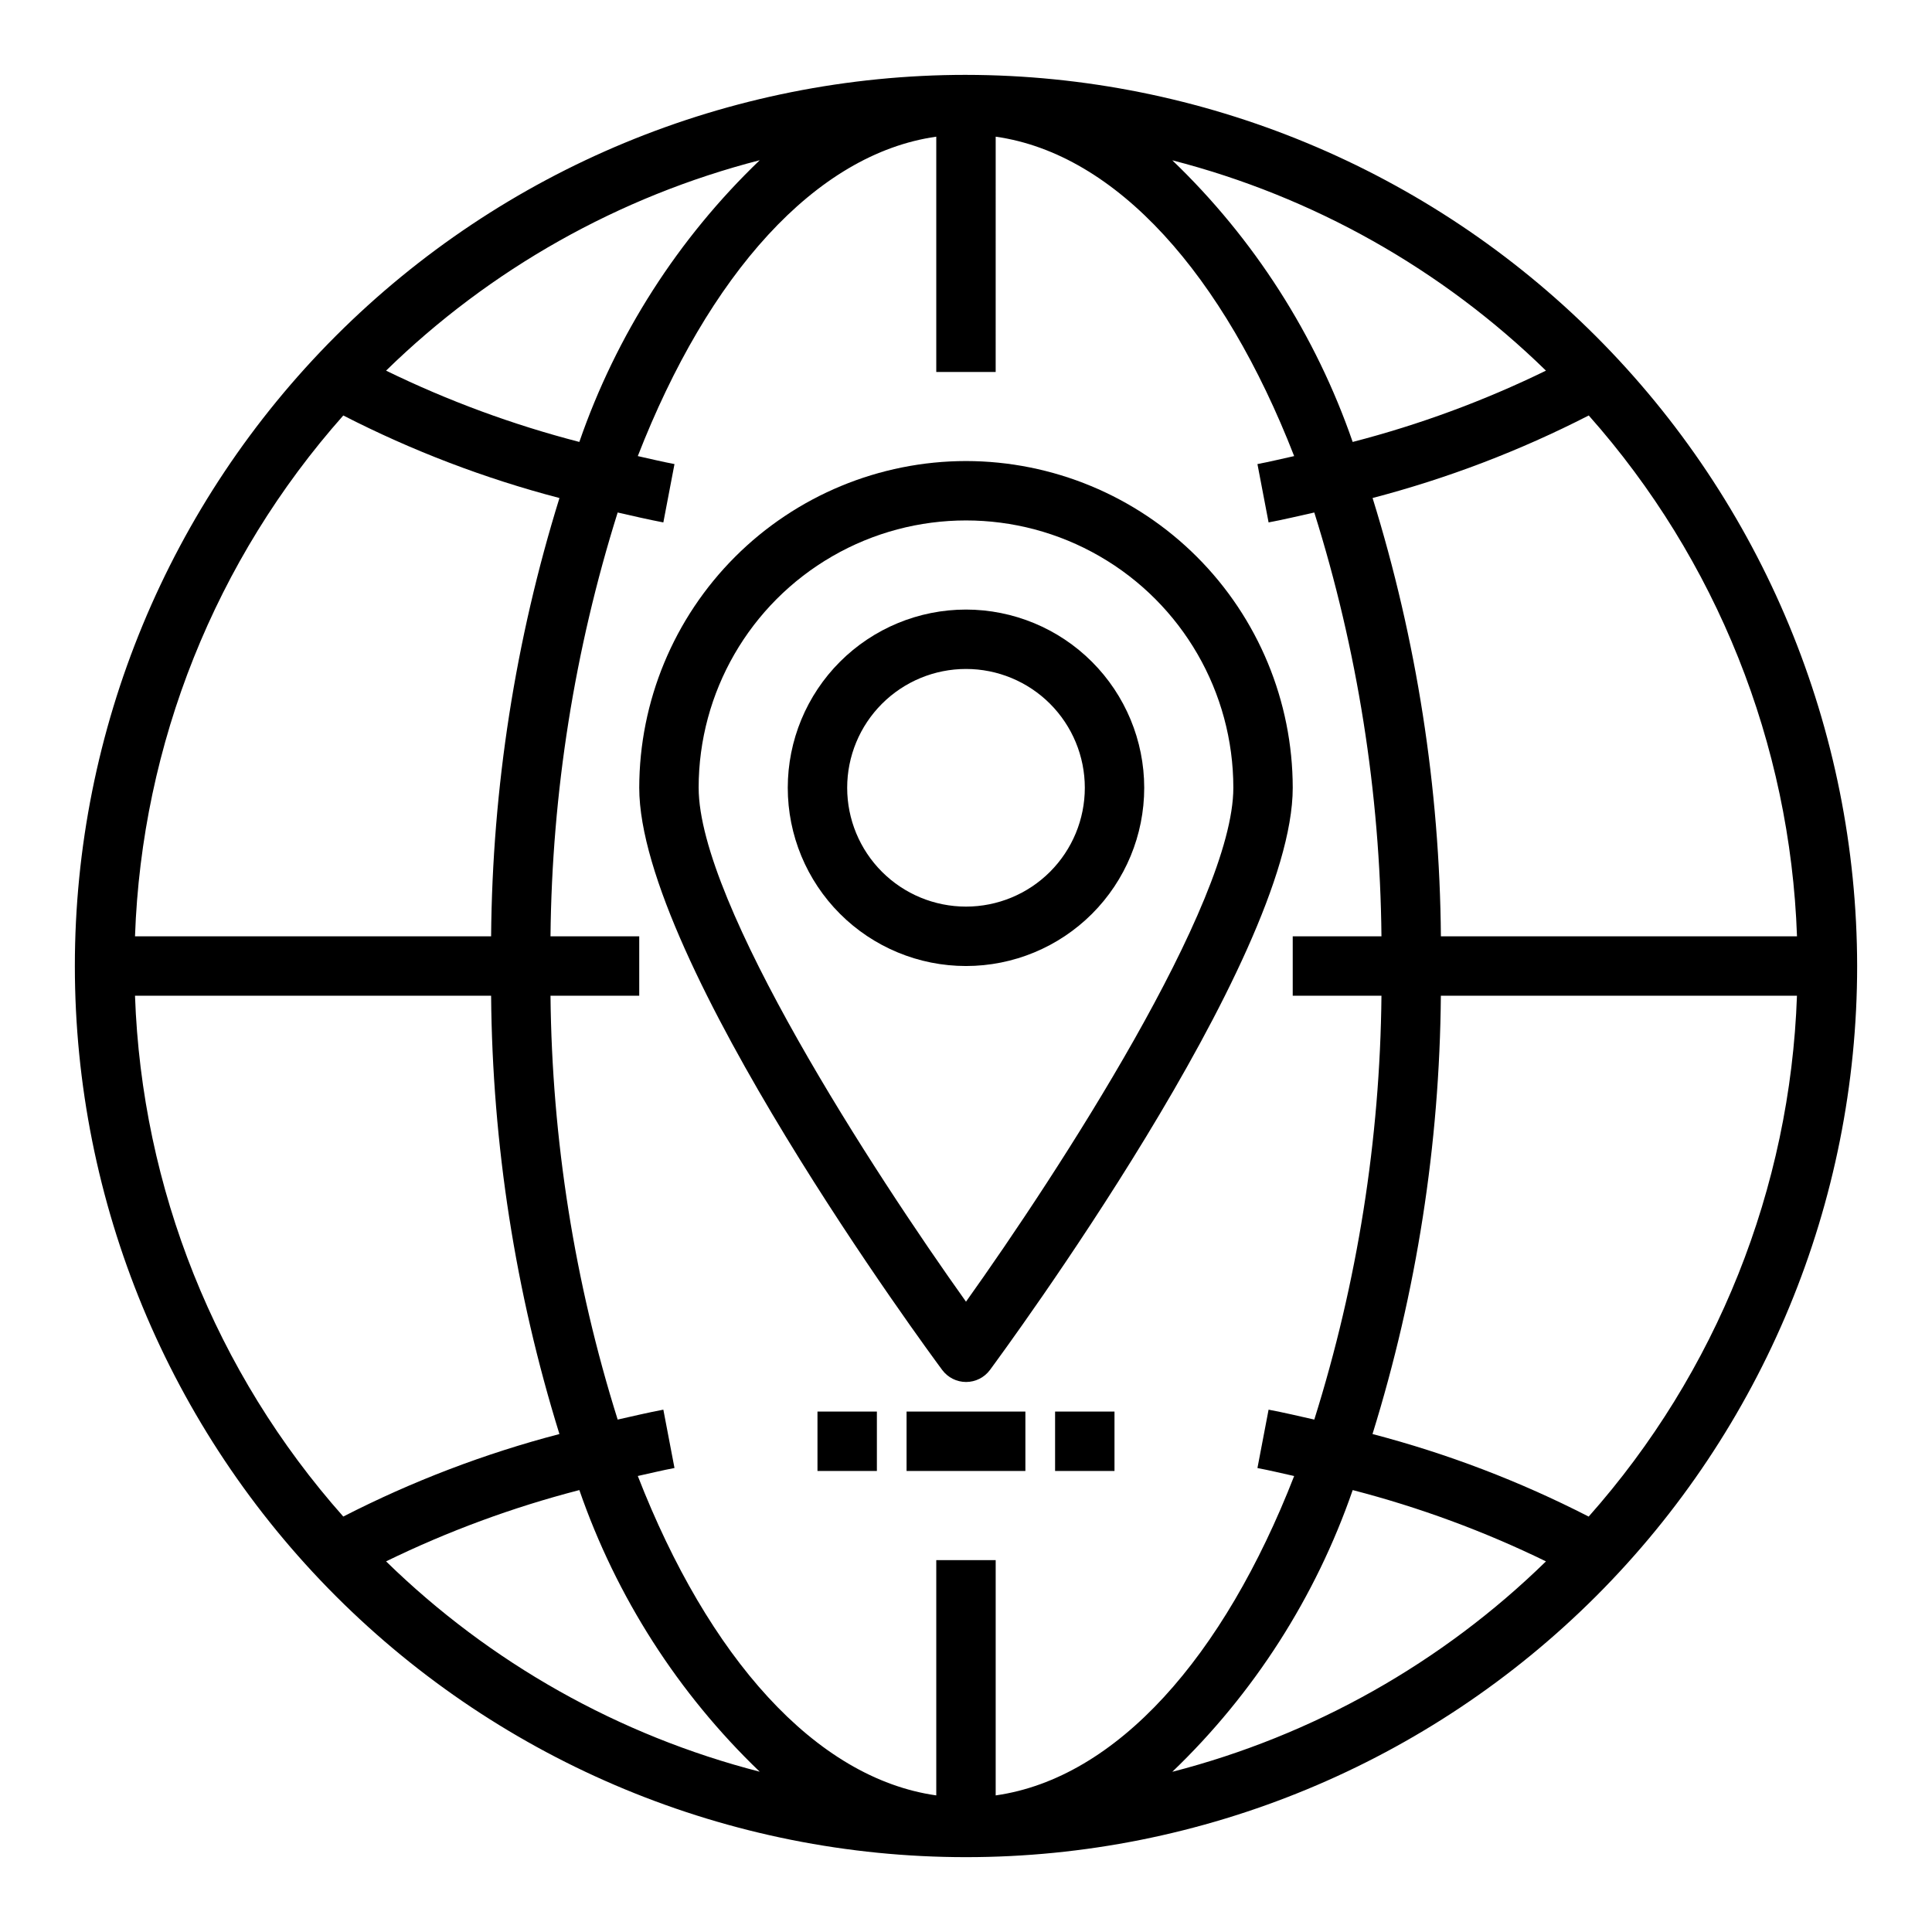
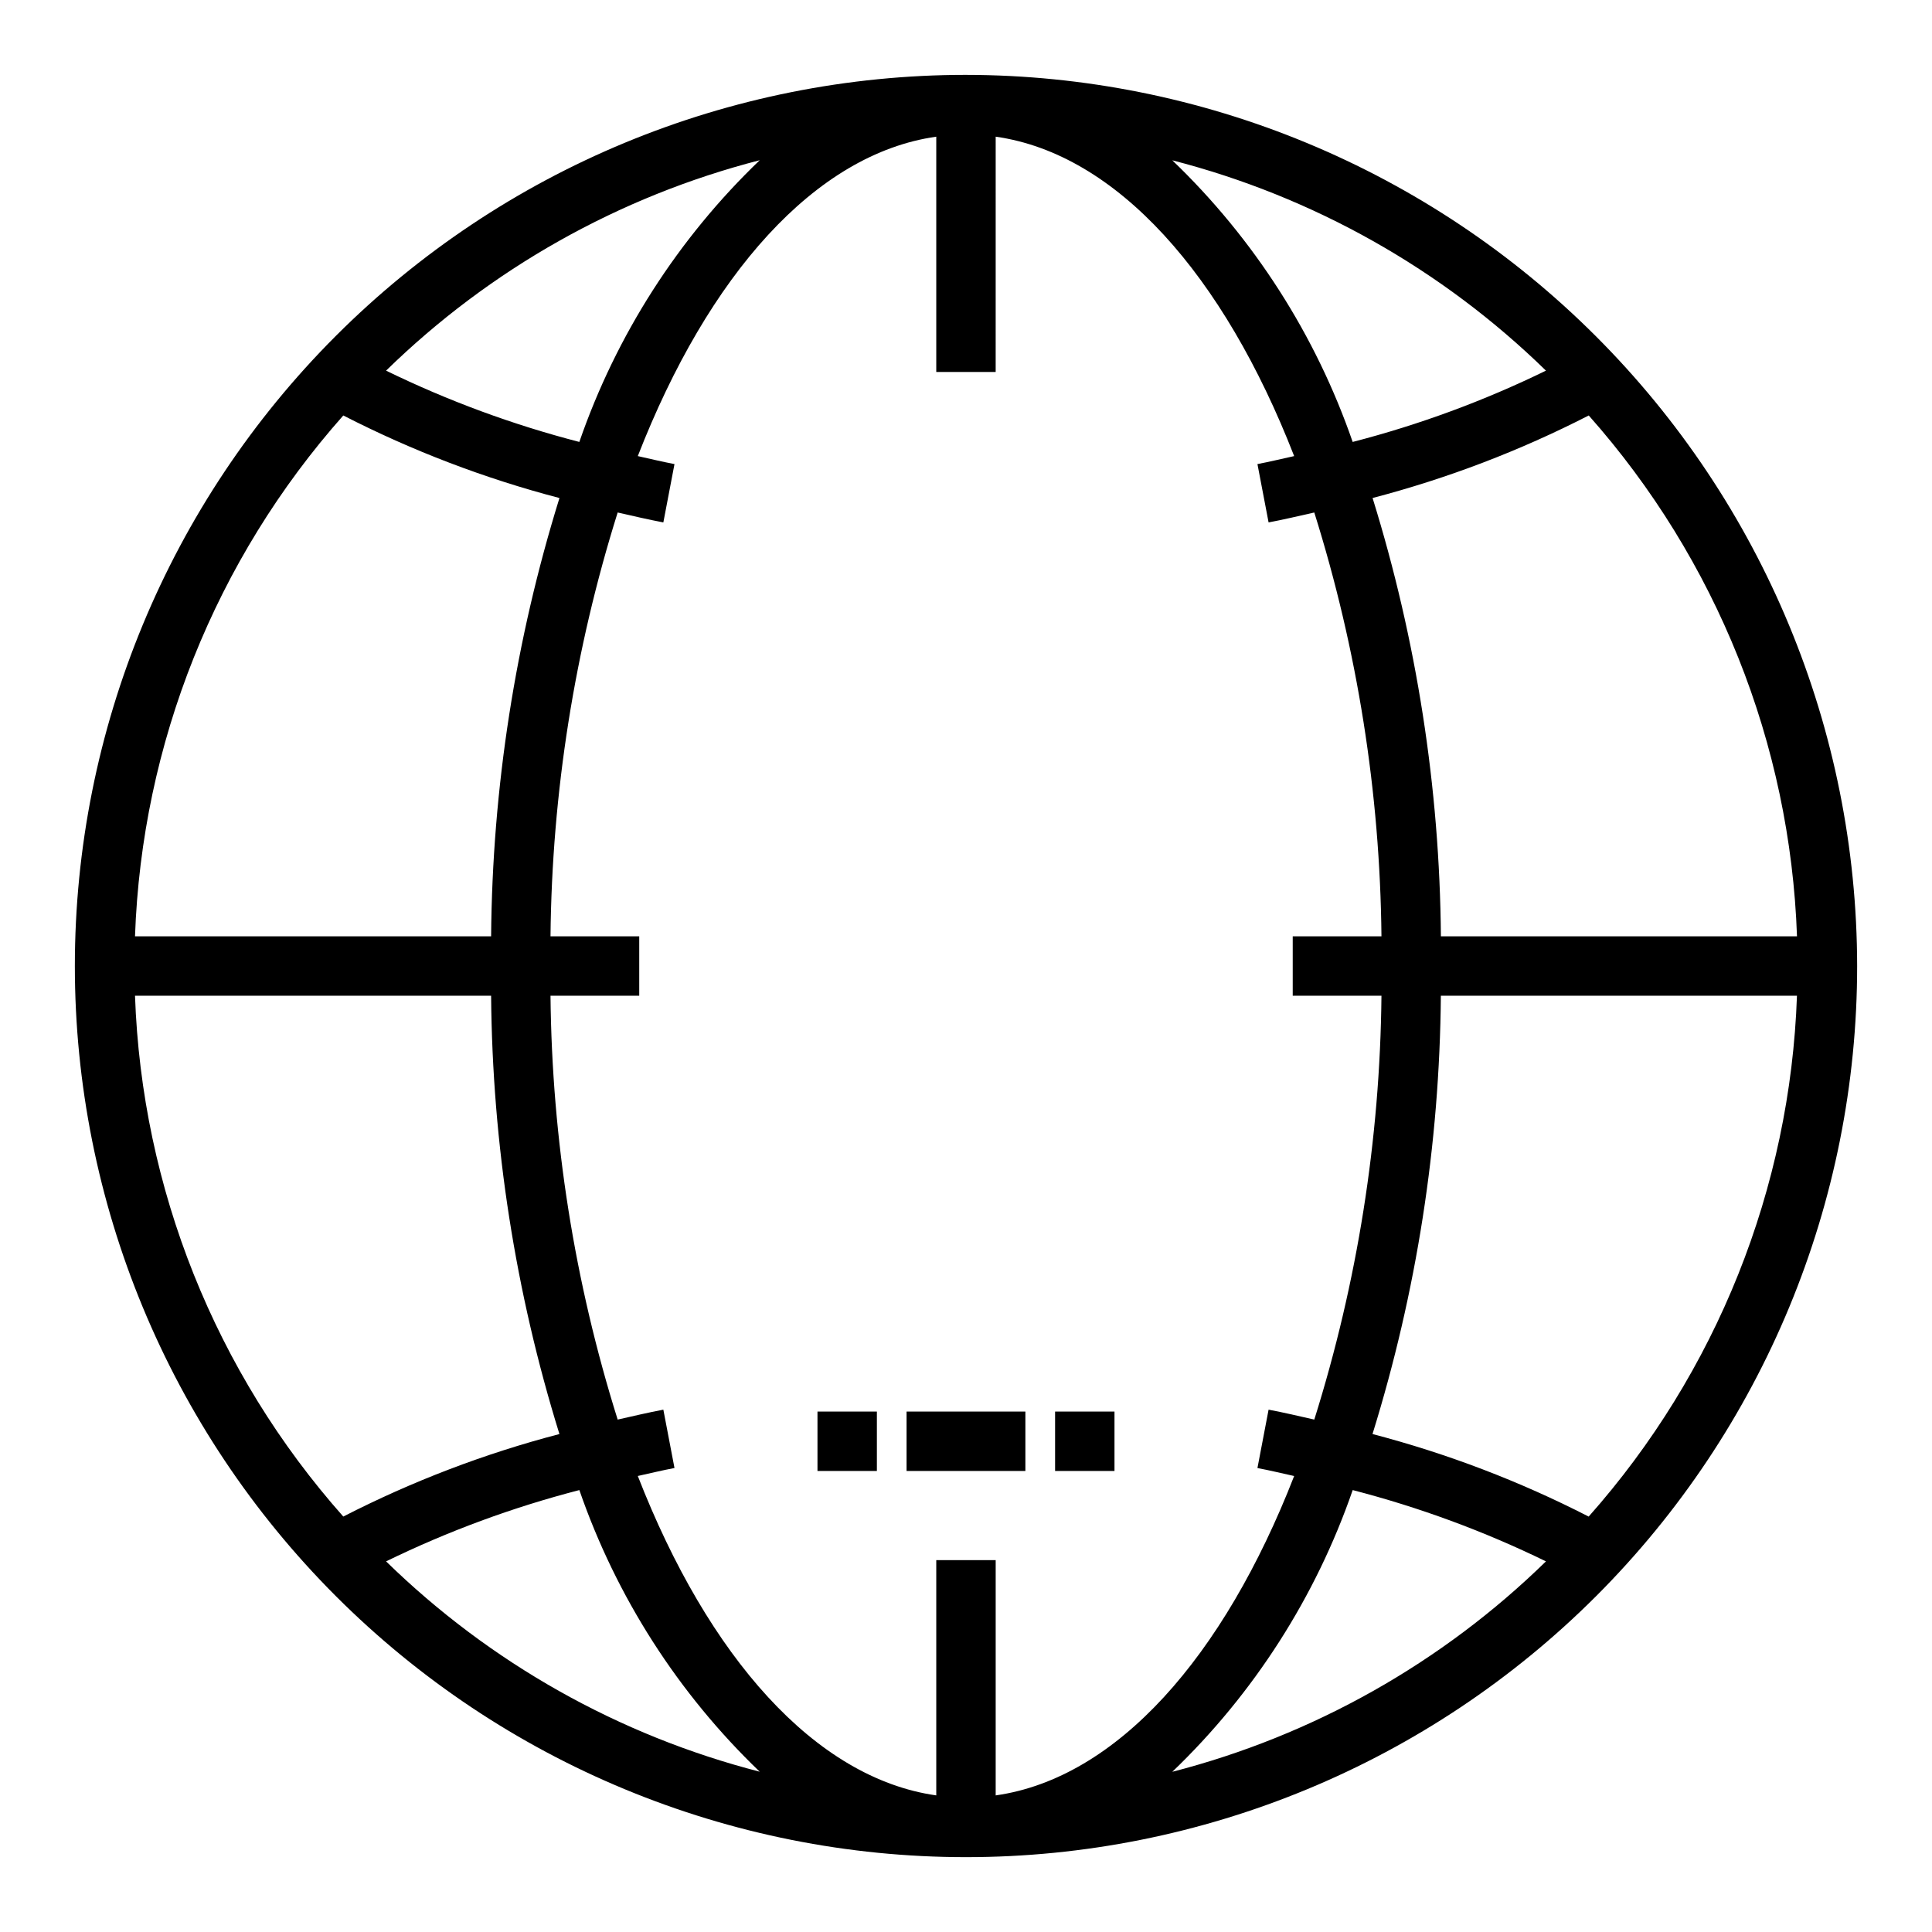
<svg xmlns="http://www.w3.org/2000/svg" fill="#000000" width="800px" height="800px" version="1.1" viewBox="144 144 512 512">
  <g>
    <path d="m400 163.84c-62.637 0-122.7 24.883-166.99 69.172-44.289 44.289-69.172 104.36-69.172 166.99 0 62.633 24.883 122.7 69.172 166.99 44.289 44.289 104.36 69.172 166.99 69.172 62.633 0 122.7-24.883 166.99-69.172 44.289-44.289 69.172-104.36 69.172-166.99-0.07-62.613-24.977-122.64-69.25-166.91-44.273-44.273-104.3-69.176-166.91-69.25zm107.73 360.19c11.684-37.625 17.789-76.758 18.113-116.15h94.371c-1.785 51.027-21.305 99.84-55.199 138.03-18.242-9.355-37.449-16.691-57.285-21.875zm-99.863 95.77v-62.355h-15.746v62.355c-32.102-4.559-60.426-36.699-79.098-84.648 3.234-0.707 6.406-1.488 9.723-2.117l-2.953-15.461c-4.125 0.789-8.094 1.723-12.105 2.629-11.422-36.363-17.422-74.211-17.801-112.32h23.516v-15.746h-23.516c0.383-38.113 6.379-75.961 17.801-112.32 4.016 0.906 7.988 1.852 12.105 2.629l2.953-15.461c-3.305-0.629-6.488-1.402-9.723-2.117 18.672-47.941 46.996-80.09 79.098-84.648v62.355h15.742l0.004-62.355c32.102 4.559 60.426 36.699 79.098 84.648-3.234 0.707-6.406 1.488-9.73 2.117l2.953 15.461c4.133-0.789 8.102-1.723 12.113-2.629 11.426 36.363 17.422 74.211 17.801 112.32h-23.516v15.742h23.516v0.004c-0.379 38.113-6.379 75.961-17.801 112.32-4.016-0.906-7.988-1.852-12.113-2.629l-2.953 15.469c3.312 0.629 6.496 1.402 9.73 2.117-18.672 47.934-46.996 80.082-79.098 84.641zm-172.89-73.895c-33.891-38.188-53.41-87-55.199-138.03h94.371c0.324 39.395 6.426 78.531 18.105 116.16-19.832 5.18-39.039 12.516-57.277 21.867zm57.285-269.92c-11.684 37.621-17.785 76.754-18.113 116.15h-94.371c1.789-51.027 21.309-99.836 55.199-138.03 18.242 9.355 37.453 16.691 57.285 21.879zm233.59 116.15c-0.324-39.395-6.422-78.531-18.105-116.16 19.836-5.184 39.043-12.516 57.285-21.871 33.891 38.191 53.406 87 55.191 138.03zm27.844-149.91c-16.398 8-33.559 14.332-51.223 18.895-9.793-28.316-26.176-53.895-47.801-74.637 37.316 9.602 71.457 28.824 99.023 55.742zm-256.16 18.895c-17.664-4.57-34.824-10.898-51.223-18.895 27.562-26.926 61.707-46.156 99.023-55.766-21.625 20.742-38.008 46.324-47.801 74.645zm-51.223 296.66c16.398-8 33.559-14.328 51.223-18.895 9.797 28.316 26.18 53.898 47.801 74.637-37.316-9.602-71.457-28.82-99.023-55.742zm256.16-18.895c17.664 4.57 34.824 10.898 51.223 18.895-27.562 26.93-61.707 46.156-99.023 55.766 21.625-20.742 38.008-46.324 47.801-74.645z" />
-     <path d="m400 266.18c-22.957 0.027-44.969 9.156-61.203 25.391-16.23 16.234-25.363 38.242-25.391 61.199 0 45.547 76.988 149.84 80.293 154.29 1.488 2 3.832 3.18 6.324 3.18 2.492 0 4.836-1.18 6.32-3.18 3.258-4.449 80.246-108.75 80.246-154.29-0.027-22.957-9.156-44.965-25.391-61.199s-38.242-25.363-61.199-25.391zm0 222.78c-24.402-34.203-70.848-105.56-70.848-136.19h-0.004c0-25.312 13.504-48.699 35.426-61.355s48.93-12.656 70.848 0c21.922 12.656 35.426 36.043 35.426 61.355 0 30.598-46.445 101.97-70.848 136.19z" />
-     <path d="m400 305.54c-12.527 0-24.543 4.977-33.398 13.832-8.859 8.859-13.836 20.871-13.836 33.398s4.977 24.543 13.836 33.398c8.855 8.859 20.871 13.836 33.398 13.836 12.523 0 24.539-4.977 33.398-13.836 8.855-8.855 13.832-20.871 13.832-33.398-0.012-12.523-4.992-24.527-13.848-33.383-8.855-8.855-20.863-13.836-33.383-13.848zm0 78.719c-8.352 0-16.363-3.316-22.266-9.223-5.906-5.906-9.223-13.914-9.223-22.266s3.316-16.359 9.223-22.266c5.902-5.902 13.914-9.223 22.266-9.223s16.359 3.32 22.266 9.223c5.902 5.906 9.223 13.914 9.223 22.266s-3.32 16.359-9.223 22.266c-5.906 5.906-13.914 9.223-22.266 9.223z" />
    <path d="m384.25 518.08h31.488v15.742h-31.488z" />
    <path d="m423.61 518.08h15.742v15.742h-15.742z" />
    <path d="m360.64 518.08h15.742v15.742h-15.742z" />
  </g>
</svg>